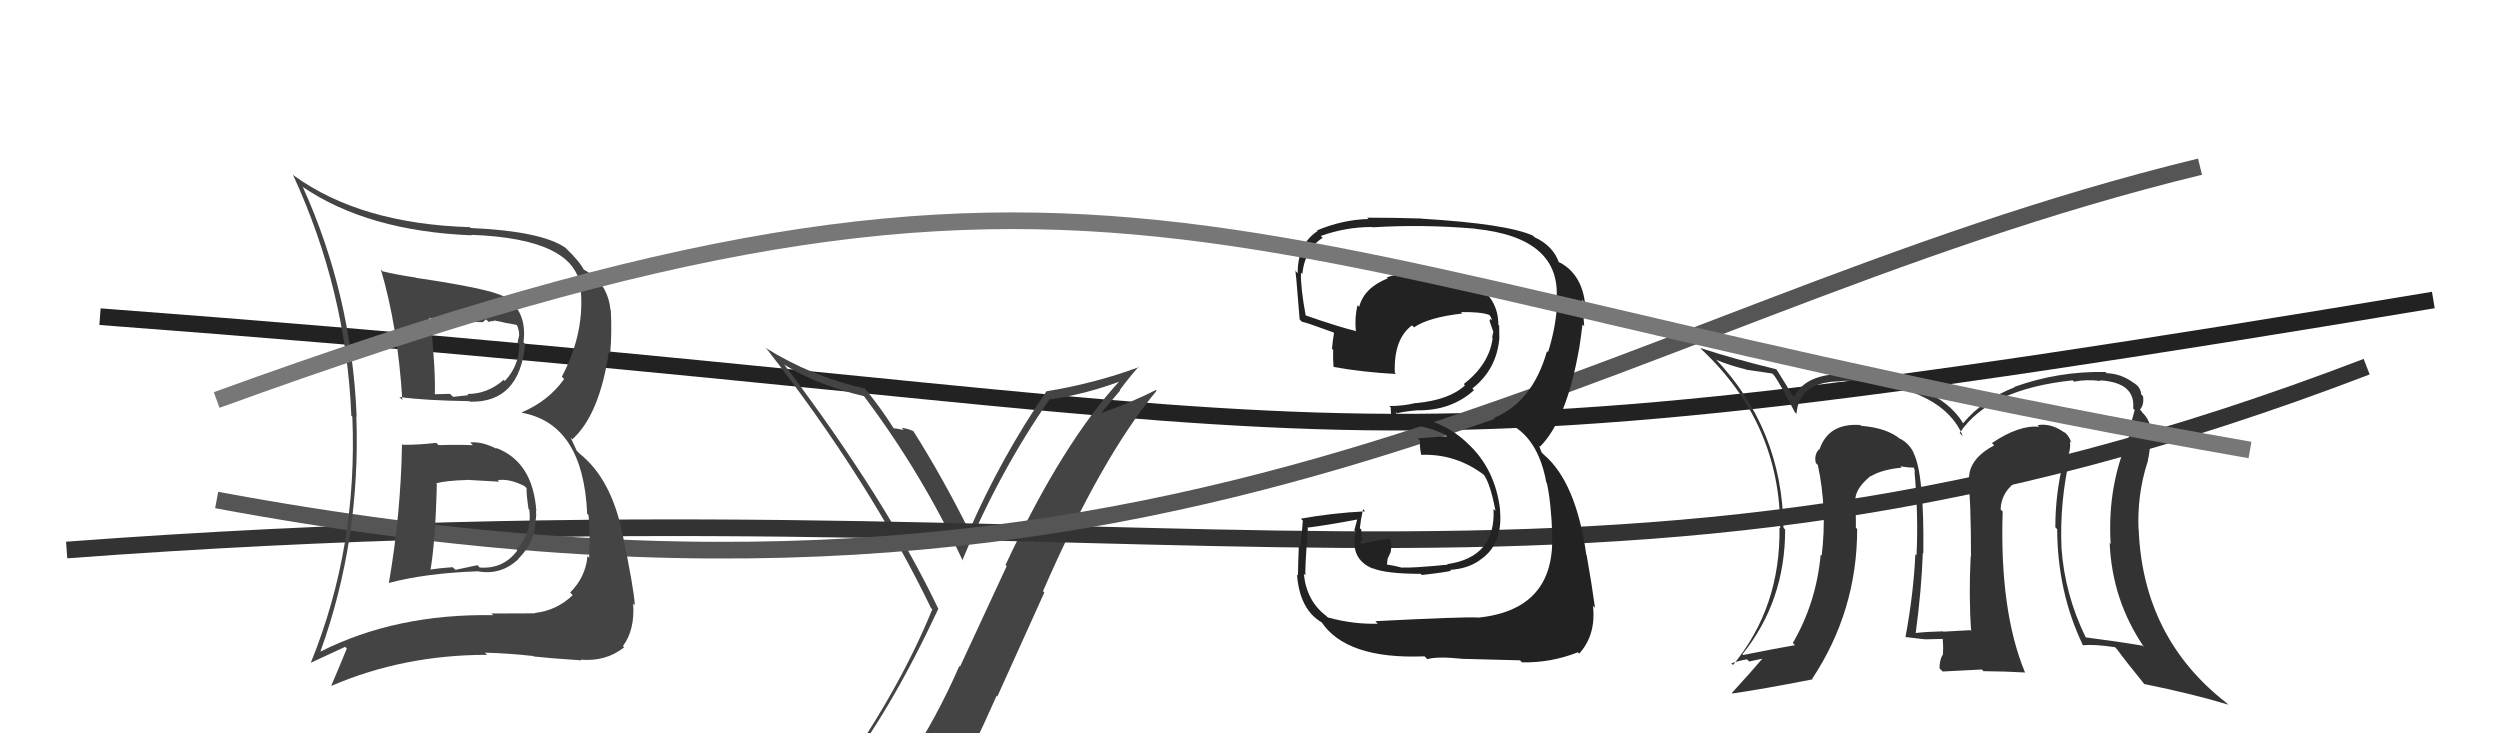
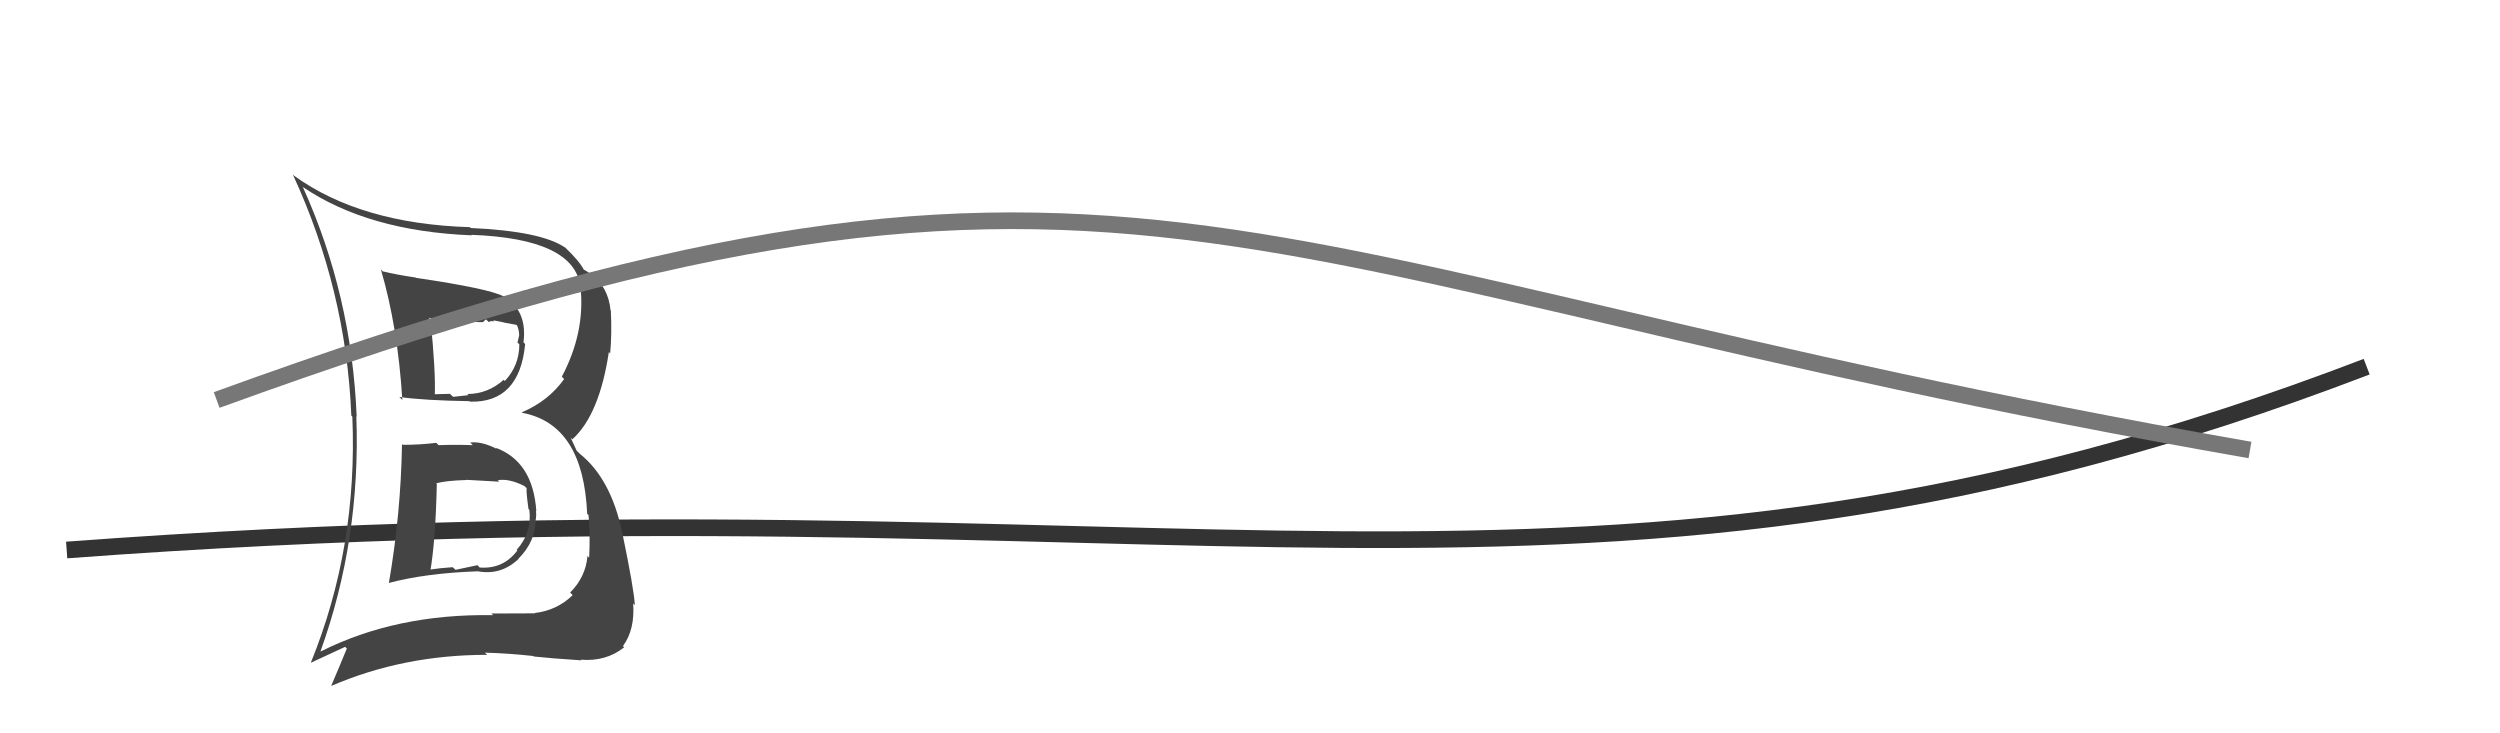
<svg xmlns="http://www.w3.org/2000/svg" width="150" height="44" viewBox="0,0,150,44">
-   <path d="M6 19 C86 25,74 30,146 18" stroke="#222" fill="none" />
-   <path fill="#444" d="M50.60 46.71L50.61 46.72L50.42 46.53Q53.40 42.74 56.30 36.53L56.26 36.49L56.31 36.55Q53.18 29.99 47.09 21.92L47.16 21.99L47.04 21.87Q49.06 23.12 51.84 23.77L51.75 23.69L51.86 23.80Q55.31 28.39 57.75 33.61L57.85 33.71L57.75 33.60Q59.93 28.33 63.01 23.91L62.92 23.82L63.07 23.96Q65.27 23.62 67.37 22.82L67.38 22.84L67.29 22.74Q63.79 26.48 60.33 33.90L60.40 33.97L57.60 40.00L57.56 39.96Q56.17 43.14 54.41 45.77L54.47 45.82L54.32 45.68Q51.90 46.03 50.45 46.56ZM56.60 47.88L56.74 48.02L56.77 48.04Q58.35 45.02 59.80 41.74L59.84 41.79L62.66 35.55L62.58 35.47Q66.08 27.44 69.40 23.44L69.37 23.41L69.35 23.40Q68.02 24.09 66.12 24.77L66.10 24.75L67.21 23.43L67.19 23.40Q67.72 22.68 68.33 21.99L68.29 21.95L68.36 22.02Q65.63 23.02 62.77 23.48L62.80 23.50L62.78 23.49Q60.07 27.44 58.13 31.89L58.22 31.98L58.23 32.00Q56.57 28.66 54.79 25.85L54.77 25.83L54.81 25.87Q54.46 25.71 54.10 25.67L54.21 25.79L54.22 25.80Q53.80 25.70 53.61 25.70L53.66 25.74L53.63 25.71Q52.80 24.40 51.85 23.26L51.86 23.27L51.92 23.32Q48.67 22.59 45.93 20.87L46.03 20.97L46.04 20.98Q52.17 28.86 55.86 36.48L55.97 36.59L55.94 36.55Q53.85 41.70 49.77 47.33L49.77 47.33L49.68 47.24Q50.59 47.04 51.39 46.89L51.35 46.85L52.94 46.46L52.89 46.42Q52.34 47.20 51.16 48.84L51.14 48.81L51.07 48.74Q53.43 48.21 56.70 47.98Z" />
  <path d="M4 33 C71 28,95 40,142 22" stroke="#333" fill="none" />
-   <path d="M13 30 C72 41,95 19,132 10" stroke="#555" fill="none" />
  <path fill="#444" d="M24.15 26.67L24.09 26.62L24.12 26.65Q24.05 30.84 23.33 34.99L23.40 35.06L23.32 34.98Q25.54 34.39 28.63 34.28L28.66 34.31L28.63 34.27Q30.04 34.55 31.11 33.54L31.07 33.50L31.10 33.53Q32.14 32.49 32.14 31.16L32.27 31.29L32.15 31.17Q32.19 30.91 32.16 30.65L32.23 30.72L32.18 30.67Q31.98 27.69 29.73 26.86L29.76 26.88L29.80 26.93Q28.90 26.47 28.21 26.55L28.27 26.61L28.37 26.71Q27.34 26.67 26.31 26.71L26.25 26.64L26.17 26.57Q25.19 26.69 24.16 26.69ZM22.91 16.22L22.90 16.22L22.85 16.16Q23.87 19.62 24.14 24.00L24.10 23.96L23.96 23.82Q25.50 24.03 28.17 24.07L28.19 24.10L28.20 24.10Q31.17 24.18 31.51 20.64L31.44 20.57L31.41 20.54Q31.65 18.64 30.24 17.80L30.19 17.75L30.23 17.79Q29.37 17.32 24.96 16.67L24.93 16.65L24.93 16.65Q23.88 16.50 22.96 16.28ZM19.24 39.09L19.17 39.02L19.23 39.08Q21.65 32.36 21.38 24.97L21.45 25.05L21.40 24.99Q21.10 17.69 18.17 11.22L18.20 11.24L18.17 11.22Q22.08 13.87 28.30 14.12L28.28 14.09L28.28 14.09Q34.48 14.32 34.82 17.21L34.78 17.17L34.83 17.22Q35.12 19.94 33.71 22.60L33.84 22.74L33.85 22.74Q32.91 24.06 31.31 24.74L31.31 24.74L31.34 24.77Q35.00 25.46 35.23 30.83L35.20 30.80L35.31 30.90Q35.42 32.05 35.35 33.46L35.35 33.46L35.25 33.36Q35.14 34.62 34.21 35.55L34.37 35.72L34.36 35.71Q33.41 36.63 32.08 36.78L31.95 36.65L32.10 36.80Q30.55 36.81 29.48 36.81L29.43 36.76L29.59 36.91Q23.77 36.81 19.24 39.09ZM32.04 39.40L32.10 39.47L32.03 39.39Q33.02 39.50 34.88 39.62L34.85 39.58L34.84 39.58Q36.35 39.71 37.45 38.84L37.38 38.77L37.38 38.76Q38.10 37.78 37.99 36.22L37.97 36.19L38.09 36.31Q38.05 35.40 37.33 31.93L37.24 31.85L37.33 31.94Q36.65 28.71 34.78 27.22L34.60 27.04L34.24 26.26L34.34 26.36Q35.96 24.90 36.53 21.13L36.55 21.14L36.61 21.21Q36.72 20.02 36.65 18.62L36.68 18.64L36.63 18.60Q36.50 17.21 35.40 16.37L35.53 16.51L35.50 16.48Q35.11 16.20 35.00 16.17L35.08 16.25L35.05 16.22Q34.78 15.68 33.94 14.88L33.86 14.80L33.90 14.85Q32.47 13.87 28.25 13.68L28.20 13.64L28.20 13.63Q21.64 13.43 17.64 10.54L17.60 10.49L17.57 10.47Q20.77 17.40 21.08 24.94L21.14 25.00L21.14 25.00Q21.47 32.83 18.65 39.76L18.66 39.76L20.71 38.81L20.81 38.91Q20.37 39.99 19.88 41.13L19.91 41.16L19.89 41.15Q24.20 39.29 29.22 39.29L29.28 39.34L29.09 39.16Q30.55 39.20 31.99 39.36ZM29.87 28.81L29.88 28.83L29.86 28.81Q30.55 28.70 31.46 29.16L31.44 29.14L31.60 29.29Q31.56 29.48 31.71 30.54L31.90 30.73L31.76 30.59Q31.93 31.95 31.00 32.99L31.14 33.13L31.04 33.03Q30.19 34.16 28.78 34.05L28.65 33.91L27.33 34.19L27.16 34.03Q26.41 34.08 25.69 34.19L25.83 34.33L25.81 34.31Q26.13 32.51 26.21 29.04L26.16 28.99L26.17 29.00Q26.73 28.84 27.99 28.80L28.03 28.84L27.98 28.79Q29.35 28.86 29.95 28.90ZM28.85 19.23L28.96 19.34L29.16 19.16L29.32 19.32Q29.47 19.24 29.66 19.28L29.60 19.22L30.07 19.31L30.32 19.37L30.98 19.49L31.03 19.54Q31.15 19.82 31.15 20.13L31.15 20.12L31.05 20.55L31.16 20.66Q31.16 21.93 30.29 22.86L30.14 22.71L30.22 22.79Q29.26 23.64 28.04 23.64L28.09 23.69L28.11 23.71Q27.19 23.81 27.19 23.81L27.10 23.73L27.00 23.63Q25.74 23.66 26.08 23.66L26.16 23.74L26.09 23.67Q26.14 22.23 25.83 19.18L25.72 19.07L25.72 19.07Q27.42 19.33 28.95 19.33Z" />
-   <path fill="#333" d="M124.11 27.26L124.27 27.42L124.12 27.26Q124.24 26.89 124.20 26.47L124.37 26.64L124.28 26.54Q124.11 26.08 123.81 25.89L123.94 26.02L123.96 26.03Q123.13 25.36 122.25 25.51L122.20 25.46L122.35 25.61Q121.16 25.48 119.52 26.58L119.53 26.60L119.65 26.72Q118.14 27.53 118.14 28.71L118.14 28.70L118.09 28.65Q118.26 30.09 118.26 33.40L118.17 33.30L118.24 33.38Q118.12 35.84 118.27 37.86L118.37 37.96L118.22 37.81Q116.59 37.90 116.59 37.90L116.61 37.91L116.57 37.88Q115.65 37.90 114.93 37.98L114.77 37.82L114.94 38.00Q115.29 35.41 115.37 33.17L115.45 33.25L115.40 33.20Q115.46 28.46 114.81 27.17L114.81 27.17L114.83 27.19Q114.56 26.61 113.99 26.31L114.01 26.33L114.05 26.37Q113.23 25.67 111.67 25.55L111.67 25.55L111.62 25.50Q109.70 25.37 109.17 26.97L109.00 26.80L109.15 26.95Q108.83 27.28 108.95 27.78L109.11 27.94L109.07 27.90Q109.64 30.56 109.30 33.34L109.25 33.29L109.24 33.28Q108.98 36.15 107.57 38.58L107.72 38.73L107.70 38.71Q106.69 38.88 104.59 39.30L104.50 39.20L104.55 39.25Q107.11 36.07 107.11 31.77L107.09 31.75L107.01 31.67Q106.93 25.72 102.89 21.49L103.00 21.60L103.00 21.60Q103.79 21.93 104.74 22.16L104.76 22.18L106.33 22.41L106.46 22.54Q106.82 23.05 107.69 24.73L107.72 24.76L107.79 24.83Q107.93 22.92 110.37 22.88L110.36 22.87L110.38 22.89Q110.49 22.81 111.48 22.88L111.59 23.00L111.42 22.83Q116.63 23.35 117.77 26.17L117.60 26.00L117.58 25.98Q119.33 23.35 124.36 22.82L124.31 22.77L124.44 22.90Q125.17 22.75 126.04 22.86L126.03 22.86L126.00 22.82Q128.14 22.95 127.99 24.51L128.13 24.65L128.08 24.60Q127.94 25.19 127.68 25.95L127.72 25.99L127.80 26.07Q126.42 29.10 126.64 32.64L126.56 32.55L126.58 32.57Q126.72 36.00 128.63 38.81L128.61 38.80L128.55 38.74Q126.95 38.47 125.12 38.24L125.10 38.22L125.16 38.28Q123.88 35.66 123.69 32.88L123.64 32.84L123.69 32.89Q123.57 30.10 124.21 27.36ZM124.81 38.54L124.92 38.64L124.99 38.72Q125.57 38.64 126.90 38.83L127.05 38.99L127.03 38.97Q127.53 39.66 128.68 41.07L128.65 41.04L128.65 41.04Q131.60 41.64 133.70 42.28L133.59 42.18L133.57 42.16Q128.58 38.27 128.32 31.76L128.29 31.74L128.31 31.76Q128.23 29.66 128.84 27.76L128.86 27.77L128.85 27.76Q129.04 26.85 129.04 26.13L129.10 26.19L129.05 26.14Q129.12 25.29 128.51 24.72L128.48 24.69L128.53 24.71L128.40 24.58Q128.66 24.27 128.58 23.77L128.48 23.67L128.47 23.66Q128.45 23.22 127.99 22.95L128.01 22.97L128.00 22.96Q127.27 22.42 126.40 22.39L126.39 22.38L126.33 22.32Q123.53 22.26 120.87 23.21L120.84 23.19L120.89 23.23Q118.97 23.98 117.79 25.39L117.68 25.28L117.77 25.36Q116.24 22.92 111.40 22.58L111.28 22.46L111.22 22.40Q110.60 22.42 110.18 22.42L110.21 22.45L110.21 22.45Q108.26 22.56 107.65 23.81L107.45 23.62L107.48 23.65Q107.30 23.28 106.62 22.21L106.65 22.24L106.56 22.15Q104.00 21.53 102.02 20.88L102.12 20.99L102.12 20.99Q106.81 25.41 106.81 31.69L106.71 31.59L106.77 31.65Q106.84 36.44 103.98 39.90L103.91 39.83L103.88 39.80Q104.33 39.64 104.82 39.56L104.95 39.69L105.89 39.49L105.83 39.42Q105.02 40.37 103.91 41.58L104.08 41.75L103.94 41.61Q105.64 41.37 108.76 40.76L108.79 40.79L108.73 40.73Q111.43 36.65 111.43 31.74L111.49 31.80L111.35 31.66Q111.37 30.88 111.29 30.04L111.38 30.13L111.32 30.07Q111.27 29.34 112.26 28.54L112.18 28.46L112.31 28.62L112.26 28.57Q112.92 28.17 114.10 28.06L113.99 27.95L114.02 27.98Q114.52 28.06 114.83 28.06L114.84 28.07L114.90 28.32L114.87 28.29Q115.11 30.97 114.99 33.33L114.97 33.30L114.92 33.25Q114.82 35.56 114.33 38.22L114.39 38.28L114.32 38.22Q115.49 38.36 115.49 38.36L115.43 38.29L115.50 38.36Q116.92 38.33 116.57 38.33L116.46 38.22L116.56 38.32Q116.61 38.86 116.57 39.32L116.57 39.32L116.55 39.30Q116.37 39.61 116.37 40.10L116.56 40.29L118.91 40.17L119.01 40.27Q120.27 40.28 121.52 40.35L121.46 40.29L121.49 40.32Q119.97 36.63 120.16 30.69L120.07 30.60L120.04 30.57Q120.06 29.45 121.24 28.69L121.23 28.68L121.41 28.85Q122.30 28.04 123.56 27.85L123.49 27.78L123.80 27.78L123.78 27.76Q123.32 29.67 123.32 31.64L123.32 31.64L123.43 31.75Q123.45 35.54 124.97 38.70ZM119.44 27.15L119.60 27.08L119.33 27.16L119.50 27.21Z" />
-   <path fill="#222" d="M82.52 37.27L82.65 37.40L82.67 37.42Q81.24 37.47 79.68 37.05L79.63 37.01L79.57 36.95Q78.39 36.06 78.23 34.43L78.24 34.44L78.33 34.52Q78.28 34.32 78.47 31.69L78.39 31.61L78.43 31.66Q79.53 31.53 81.55 31.15L81.46 31.07L81.26 31.82L81.34 31.90Q80.97 33.55 82.38 34.12L82.39 34.13L82.35 34.09Q83.15 34.43 85.24 34.43L85.24 34.43L85.31 34.50Q86.88 34.32 87.07 34.24L87.10 34.27L87.01 34.19Q88.03 34.13 88.75 33.64L88.81 33.70L88.75 33.63Q90.19 32.71 90.00 30.62L89.97 30.59L90.01 30.63Q89.73 28.11 88.00 26.55L87.94 26.49L87.94 26.49Q86.21 24.93 83.73 24.93L83.86 25.05L83.74 24.71L83.83 24.80Q84.15 24.70 85.02 24.62L85.02 24.62L85.03 24.62Q87.07 24.65 88.44 23.41L88.35 23.32L88.34 23.31Q89.80 22.17 89.96 20.30L89.80 20.14L89.96 20.31Q89.95 19.88 89.95 19.54L89.96 19.54L89.90 19.49Q89.91 17.97 88.54 17.06L88.51 17.02L88.64 17.15Q87.45 16.39 85.85 16.50L85.68 16.33L85.83 16.48Q84.43 16.22 83.21 16.64L83.19 16.62L83.27 16.70Q81.85 17.26 81.55 18.41L81.56 18.42L81.45 18.31Q81.27 19.08 81.35 19.84L81.30 19.79L81.38 19.87Q80.33 19.62 78.27 18.90L78.22 18.85L78.35 18.98Q78.02 17.19 78.06 16.36L78.08 16.38L78.14 16.44Q78.29 14.95 79.36 14.27L79.36 14.27L79.25 14.16Q80.73 13.62 82.32 13.62L82.27 13.57L82.35 13.64Q85.35 13.45 88.51 13.72L88.58 13.79L88.52 13.73Q93.70 14.26 93.39 18.02L93.33 17.96L93.43 18.07Q93.38 19.57 92.88 21.13L92.82 21.07L92.82 21.07Q91.93 24.18 89.57 25.10L89.57 25.09L89.57 25.09Q92.17 25.60 92.78 28.95L92.71 28.88L92.81 28.98Q93.07 30.15 93.14 32.17L93.13 32.16L93.13 32.15Q93.27 36.60 88.67 37.06L88.64 37.03L88.66 37.05Q87.81 37.00 82.52 37.27ZM87.80 39.58L87.72 39.49L87.75 39.53Q88.34 39.55 91.20 39.62L91.22 39.64L91.32 39.74Q93.03 39.78 94.67 39.14L94.63 39.09L94.75 39.22Q95.77 38.10 95.58 36.35L95.73 36.50L95.70 36.47Q95.51 35.06 95.20 33.31L95.29 33.40L95.18 33.29Q94.56 28.91 92.62 27.27L92.50 27.15L92.38 26.84L92.31 26.73L92.39 26.81Q94.00 25.22 94.76 20.84L94.87 20.95L94.76 20.85Q94.83 20.42 94.95 19.47L95.03 19.55L95.05 19.57Q95.00 18.68 94.92 17.99L95.10 18.18L95.10 18.17Q94.88 16.44 93.59 15.75L93.59 15.75L93.49 15.72L93.55 15.79Q93.21 14.76 92.07 14.23L92.04 14.20L91.98 14.14Q90.43 13.43 85.29 13.12L85.39 13.22L85.28 13.11Q83.63 13.06 82.03 13.06L82.15 13.18L82.11 13.14Q80.55 13.18 79.03 13.82L78.93 13.73L79.06 13.86Q77.86 14.64 77.86 16.39L77.73 16.26L77.70 16.23Q77.72 15.83 77.98 19.18L77.97 19.16L78.11 19.30Q78.38 19.35 80.02 19.95L79.96 19.90L80.04 19.98Q79.96 20.43 79.92 20.93L79.95 20.96L79.99 21.00Q79.97 21.47 80.01 22.00L79.98 21.97L80.03 22.02Q81.74 22.33 83.76 22.44L83.78 22.46L83.69 22.37Q83.61 20.35 84.72 19.52L84.83 19.63L84.84 19.64Q85.72 19.04 87.74 18.81L87.62 18.69L87.67 18.73Q88.78 18.70 89.35 18.89L89.30 18.84L89.42 18.97Q89.50 19.13 89.54 19.24L89.43 19.13L89.37 19.25L89.62 19.97L89.59 19.93Q89.56 20.10 89.53 20.25L89.46 20.19L89.56 20.29Q89.35 21.86 87.83 23.04L87.86 23.08L87.90 23.12Q86.96 24.00 84.94 24.19L85.04 24.30L84.93 24.18Q84.23 24.36 83.36 24.36L83.45 24.46L83.45 24.46Q83.42 24.73 83.57 25.41L83.65 25.49L83.67 25.51Q85.28 25.37 86.73 26.09L86.82 26.19L86.70 26.18L85.06 26.30L85.20 26.43Q85.16 26.69 85.27 27.30L85.29 27.32L85.26 27.29Q87.38 27.21 89.10 28.54L89.16 28.60L89.02 28.47Q89.42 29.02 89.73 30.65L89.63 30.56L89.61 30.54Q89.76 33.43 86.83 33.85L86.93 33.95L86.86 33.88Q84.71 34.09 84.14 34.05L84.21 34.12L84.16 34.07Q83.68 33.94 83.15 33.86L83.21 33.92L83.26 33.52L83.44 33.13L83.49 32.75L83.40 32.33L83.40 32.32Q82.49 32.44 81.69 32.63L81.59 32.53L81.60 32.54Q81.74 32.49 81.74 32.30L81.74 32.30L81.68 32.24Q81.68 32.01 81.68 31.78L81.72 31.82L81.59 31.69Q81.63 31.28 81.78 30.55L81.84 30.61L81.91 30.68Q79.91 30.78 78.05 31.12L78.11 31.18L78.17 31.24Q78.14 31.70 78.02 32.83L78.11 32.91L77.93 32.74Q77.88 33.93 77.88 34.53L77.89 34.54L77.82 34.47Q77.98 36.61 79.35 37.37L79.35 37.37L79.26 37.28Q80.75 39.57 85.47 39.38L85.64 39.55L85.64 39.55Q86.23 39.37 87.75 39.53Z" />
  <path d="M13 24 C68 4,72 16,135 27" stroke="#777" fill="none" />
</svg>